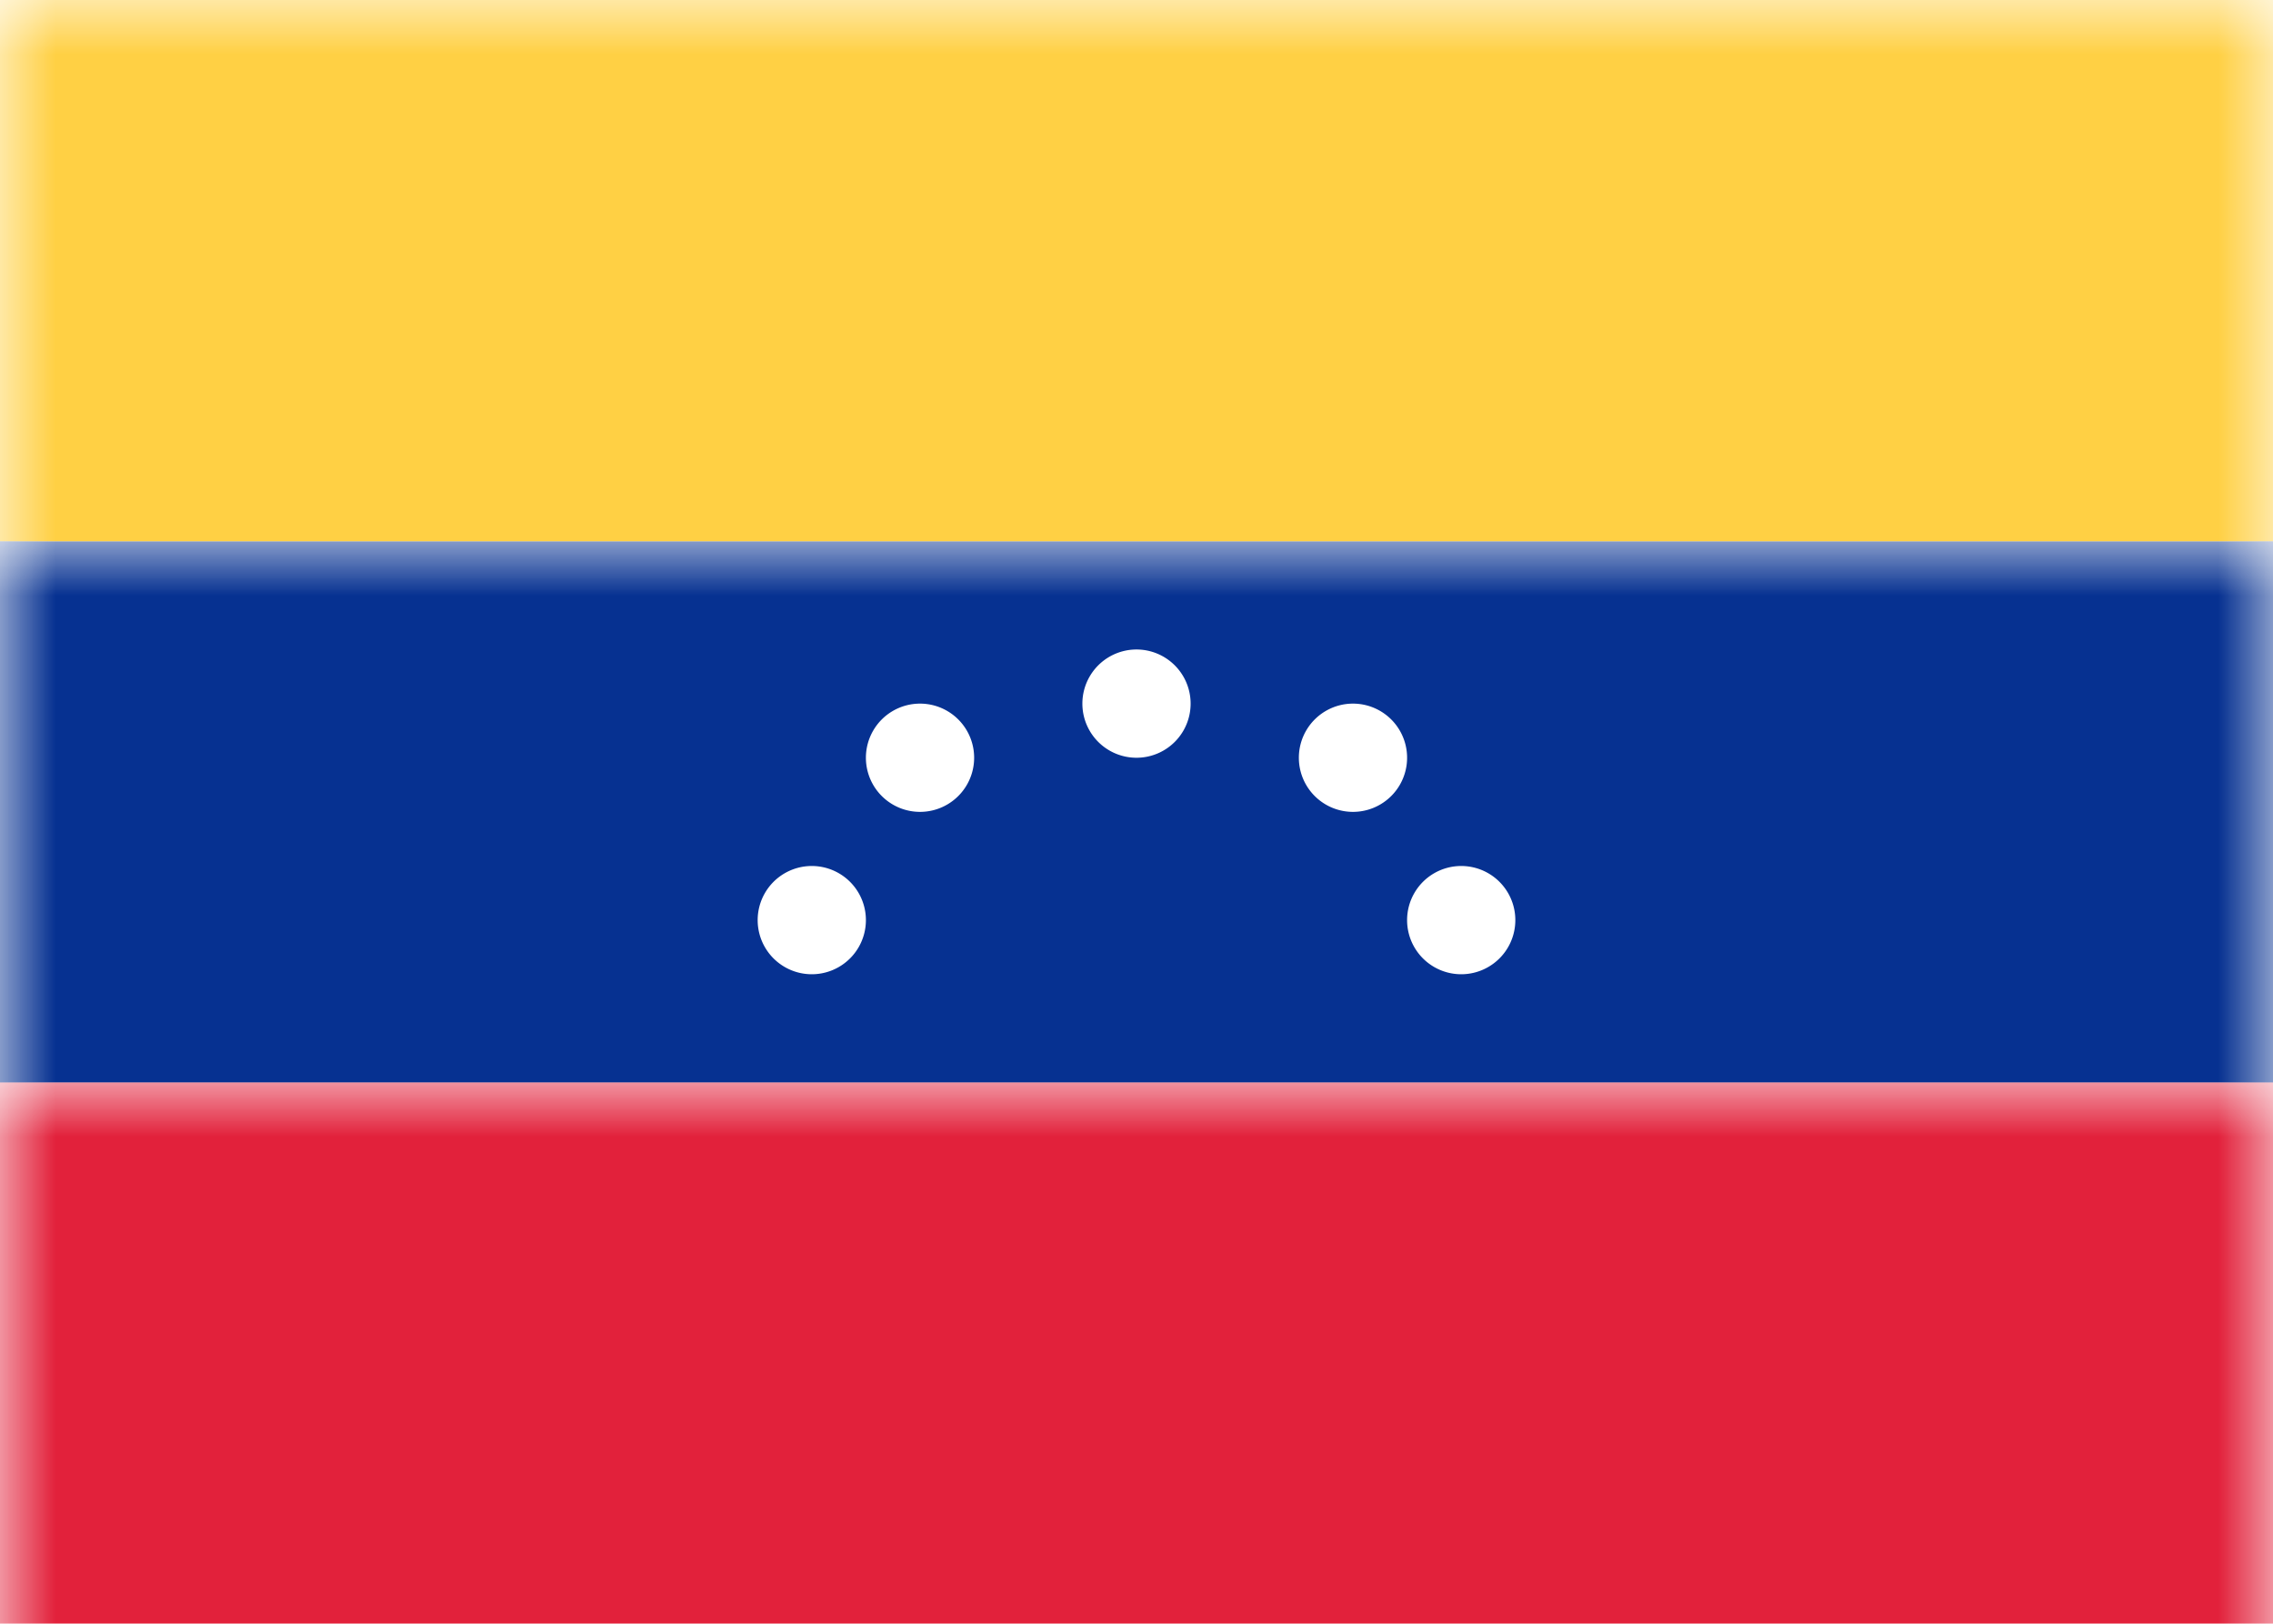
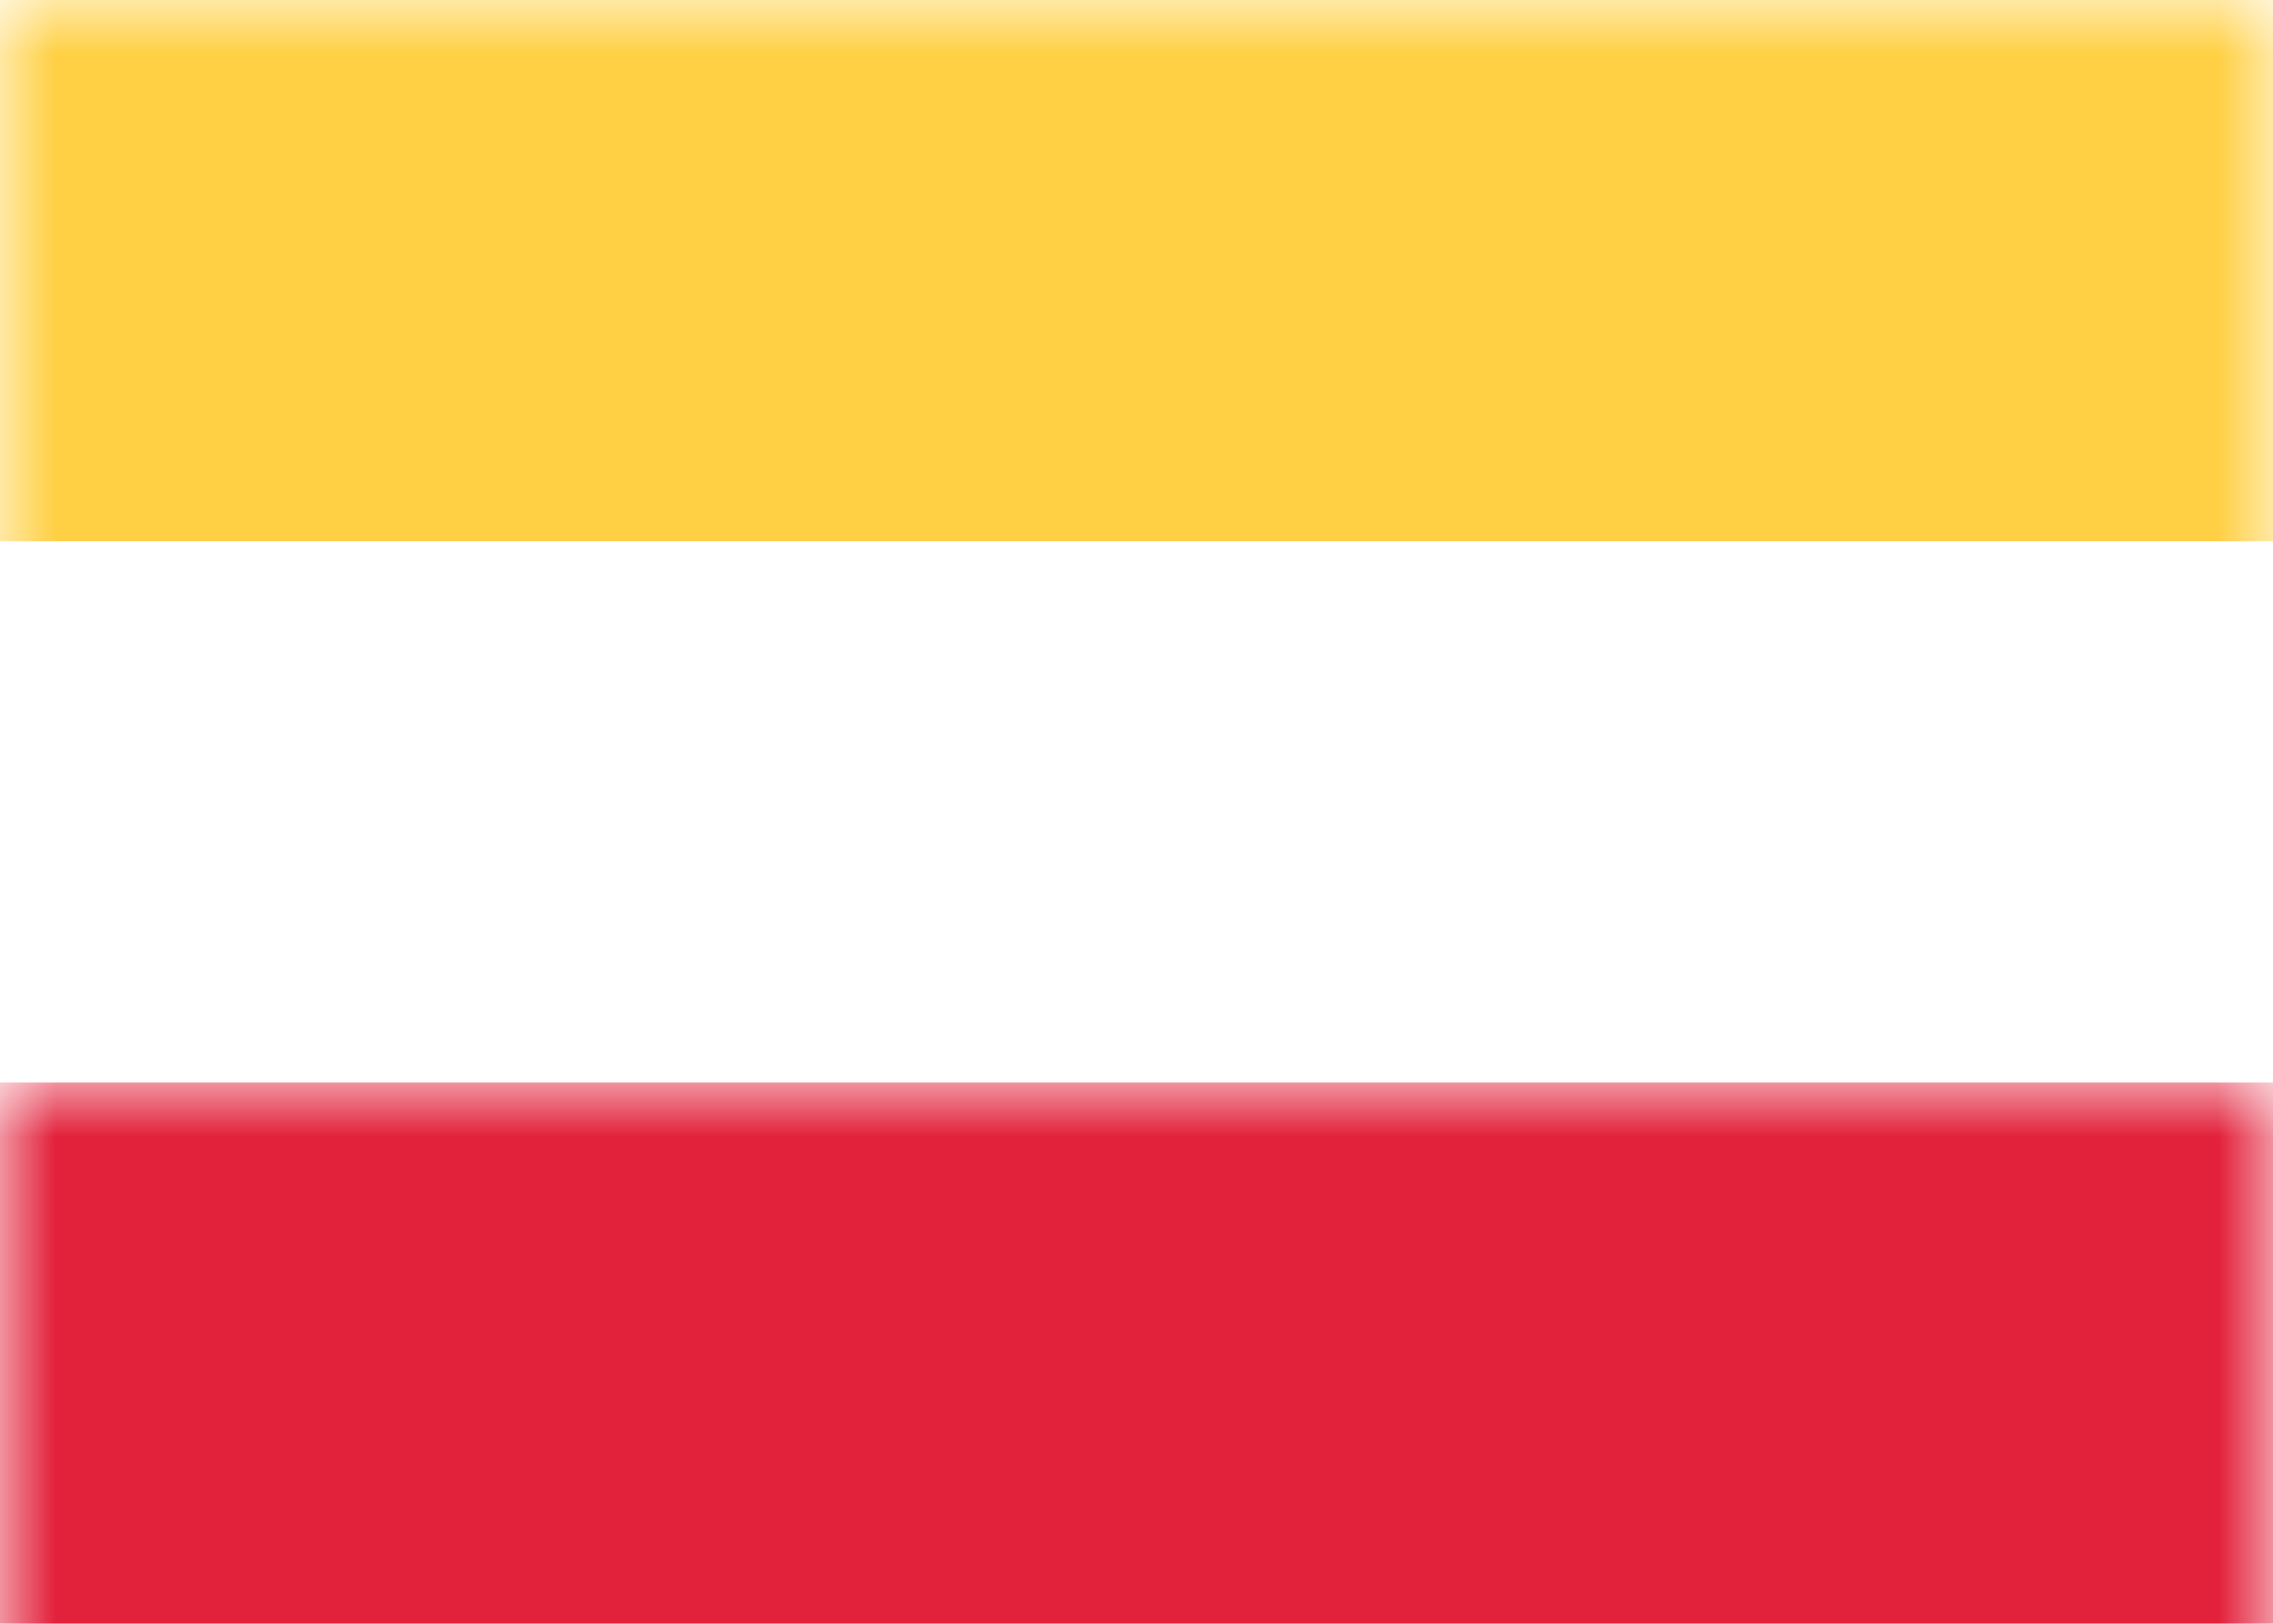
<svg xmlns="http://www.w3.org/2000/svg" xmlns:xlink="http://www.w3.org/1999/xlink" width="21" height="15" viewBox="0 0 21 15" preserveAspectRatio="xMaxYMax slice">
  <defs />
  <defs>
-     <rect id="a" width="21" height="15" x="0" y="0" />
    <rect id="c" width="21" height="15" x="0" y="0" />
-     <rect id="e" width="21" height="15" x="0" y="0" />
    <rect id="g" width="21" height="15" x="0" y="0" />
  </defs>
  <g fill="none" fill-rule="evenodd">
    <rect width="21" height="15" fill="#FFFFFF" fill-rule="nonzero" />
    <mask id="b" fill="white">
      <use xlink:href="#a" />
    </mask>
    <rect width="21" height="5" y="5" fill="#063191" fill-rule="nonzero" mask="url(#b)" />
    <mask id="d" fill="white">
      <use xlink:href="#c" />
    </mask>
    <rect width="21" height="5" y="10" fill="#E2213B" fill-rule="nonzero" mask="url(#d)" />
    <g>
      <mask id="f" fill="white">
        <use xlink:href="#e" />
      </mask>
-       <path fill="#FFFFFF" fill-rule="nonzero" d="M10.5 7a.5.5 0 110-1 .5.5 0 010 1zm-2 .5a.5.5 0 110-1 .5.5 0 010 1zm4 0a.5.5 0 110-1 .5.5 0 010 1zM7.5 9a.5.5 0 110-1 .5.5 0 010 1zm6 0a.5.5 0 110-1 .5.5 0 010 1z" mask="url(#f)" />
+       <path fill="#FFFFFF" fill-rule="nonzero" d="M10.5 7a.5.5 0 110-1 .5.5 0 010 1zm-2 .5a.5.5 0 110-1 .5.5 0 010 1m4 0a.5.5 0 110-1 .5.5 0 010 1zM7.5 9a.5.5 0 110-1 .5.5 0 010 1zm6 0a.5.5 0 110-1 .5.5 0 010 1z" mask="url(#f)" />
    </g>
    <g>
      <mask id="h" fill="white">
        <use xlink:href="#g" />
      </mask>
      <rect width="21" height="5" fill="#FFD044" fill-rule="nonzero" mask="url(#h)" />
    </g>
  </g>
</svg>